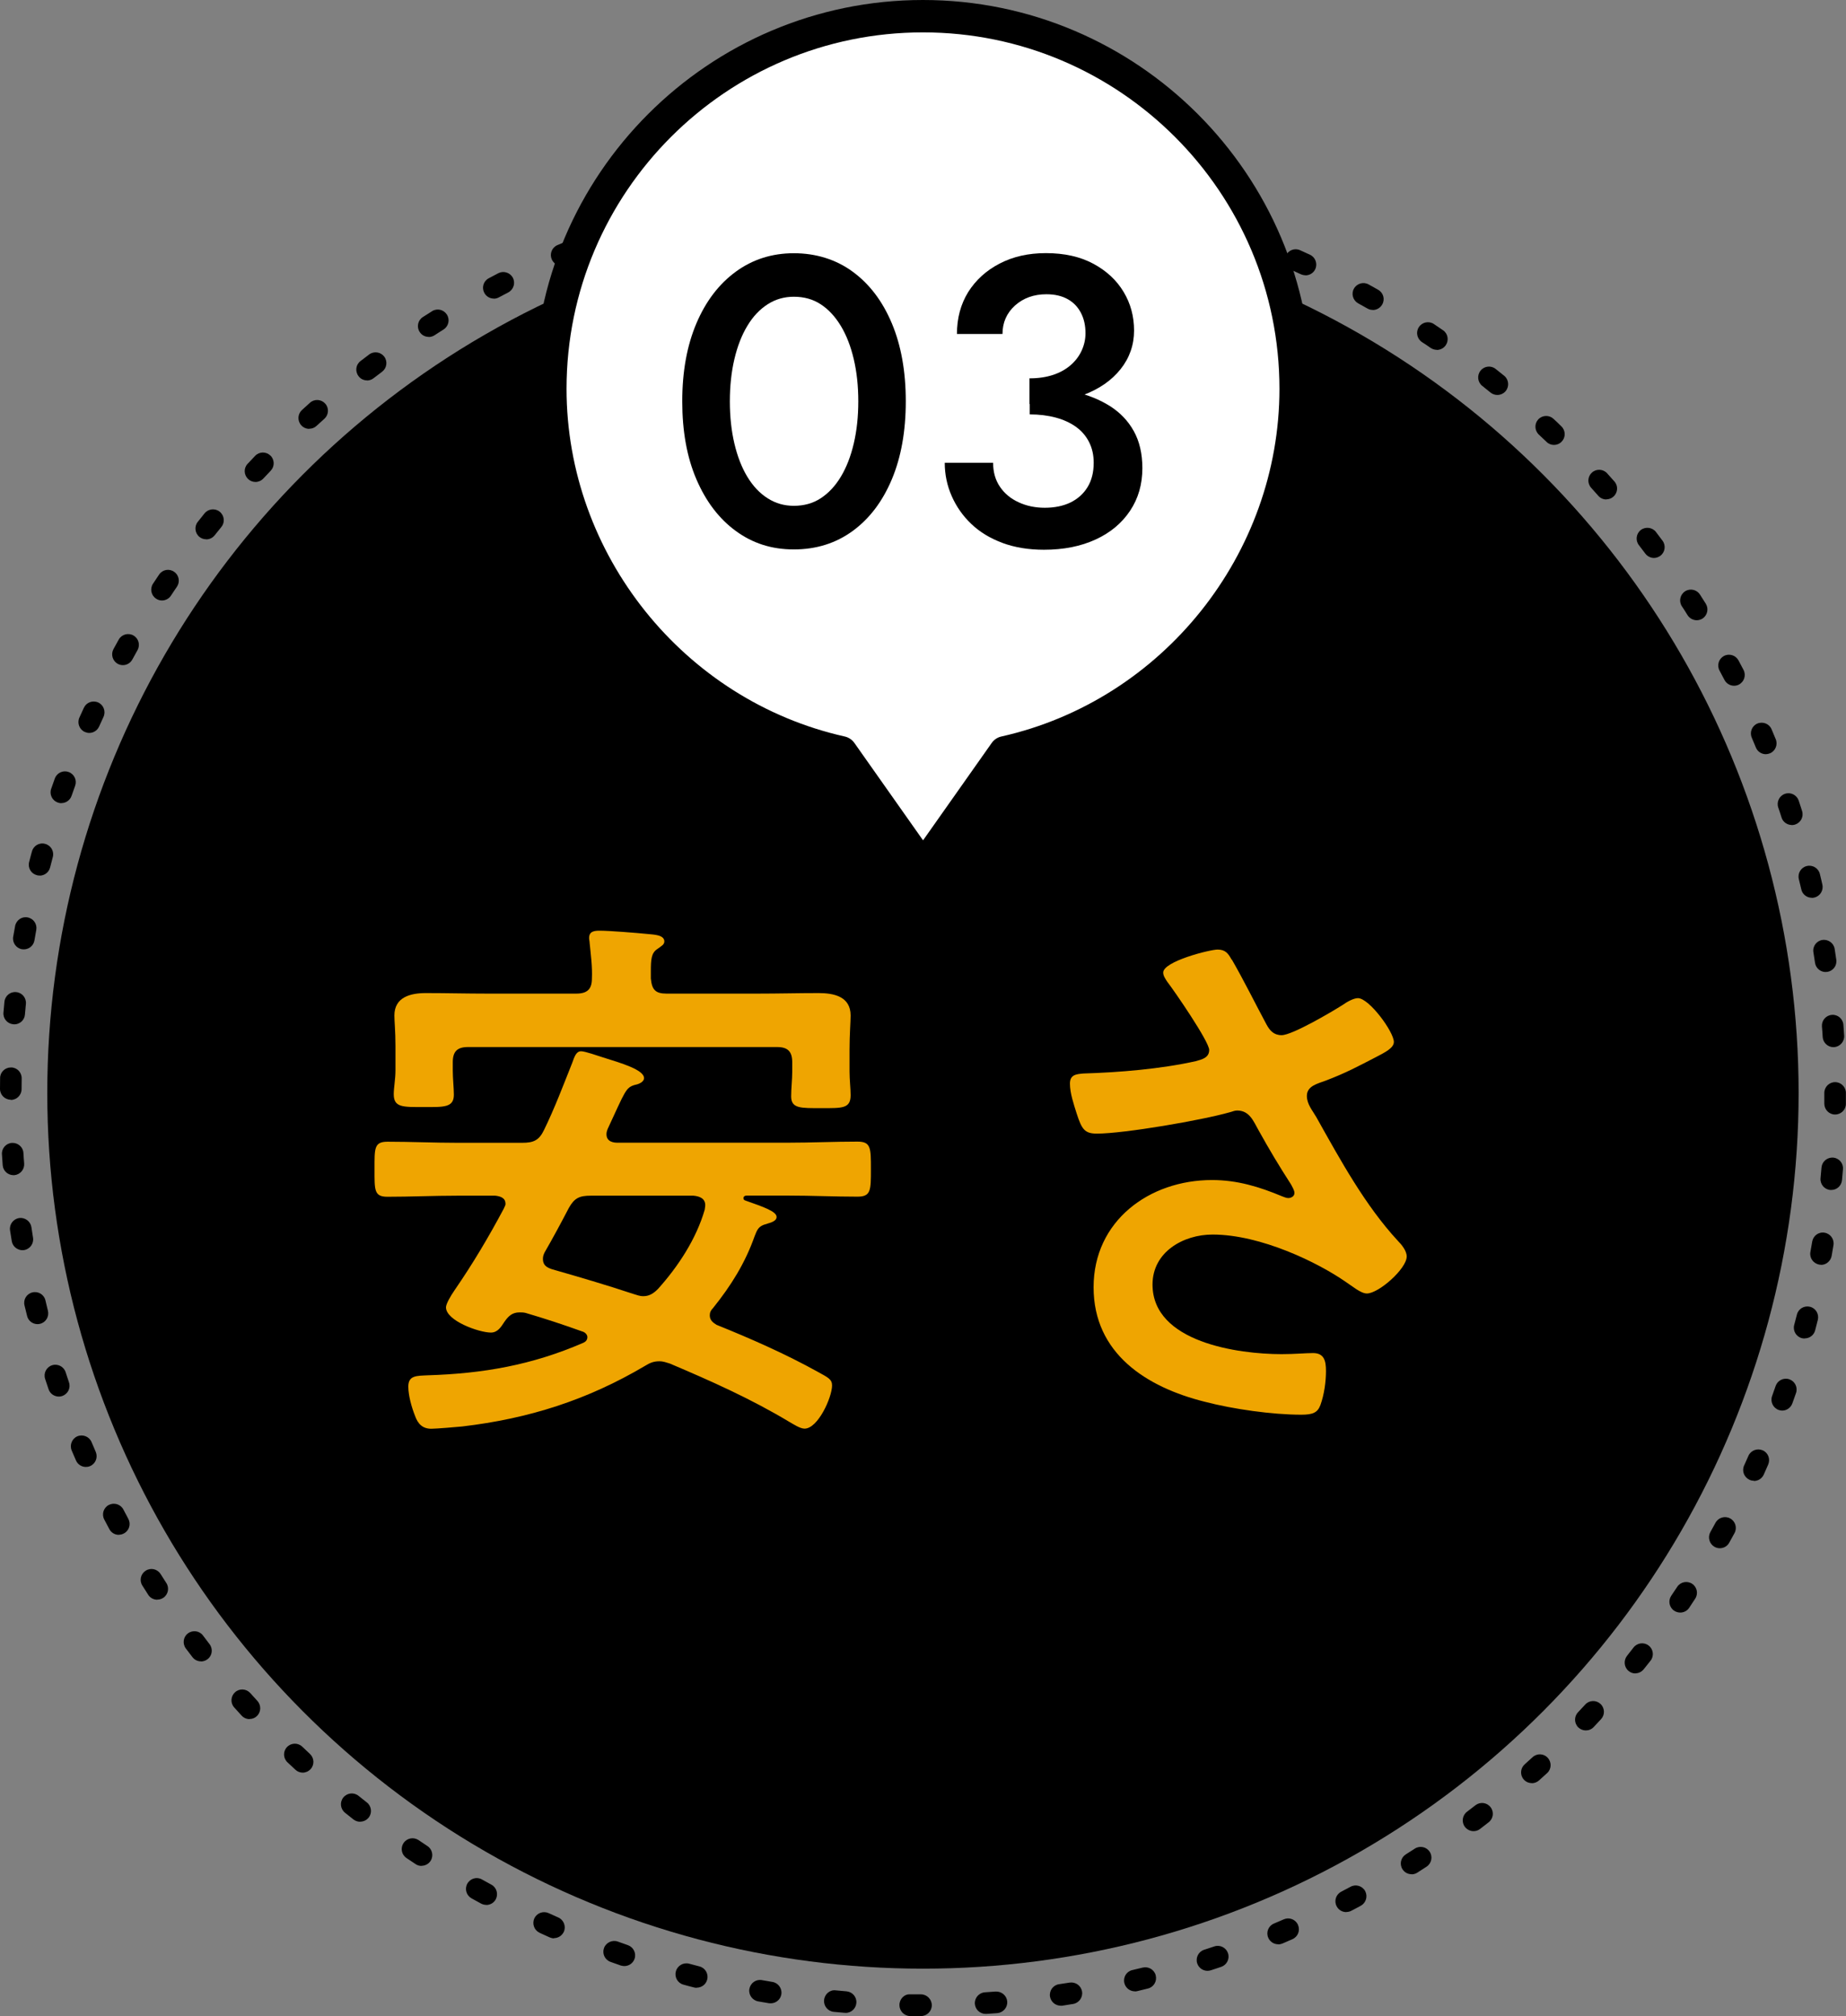
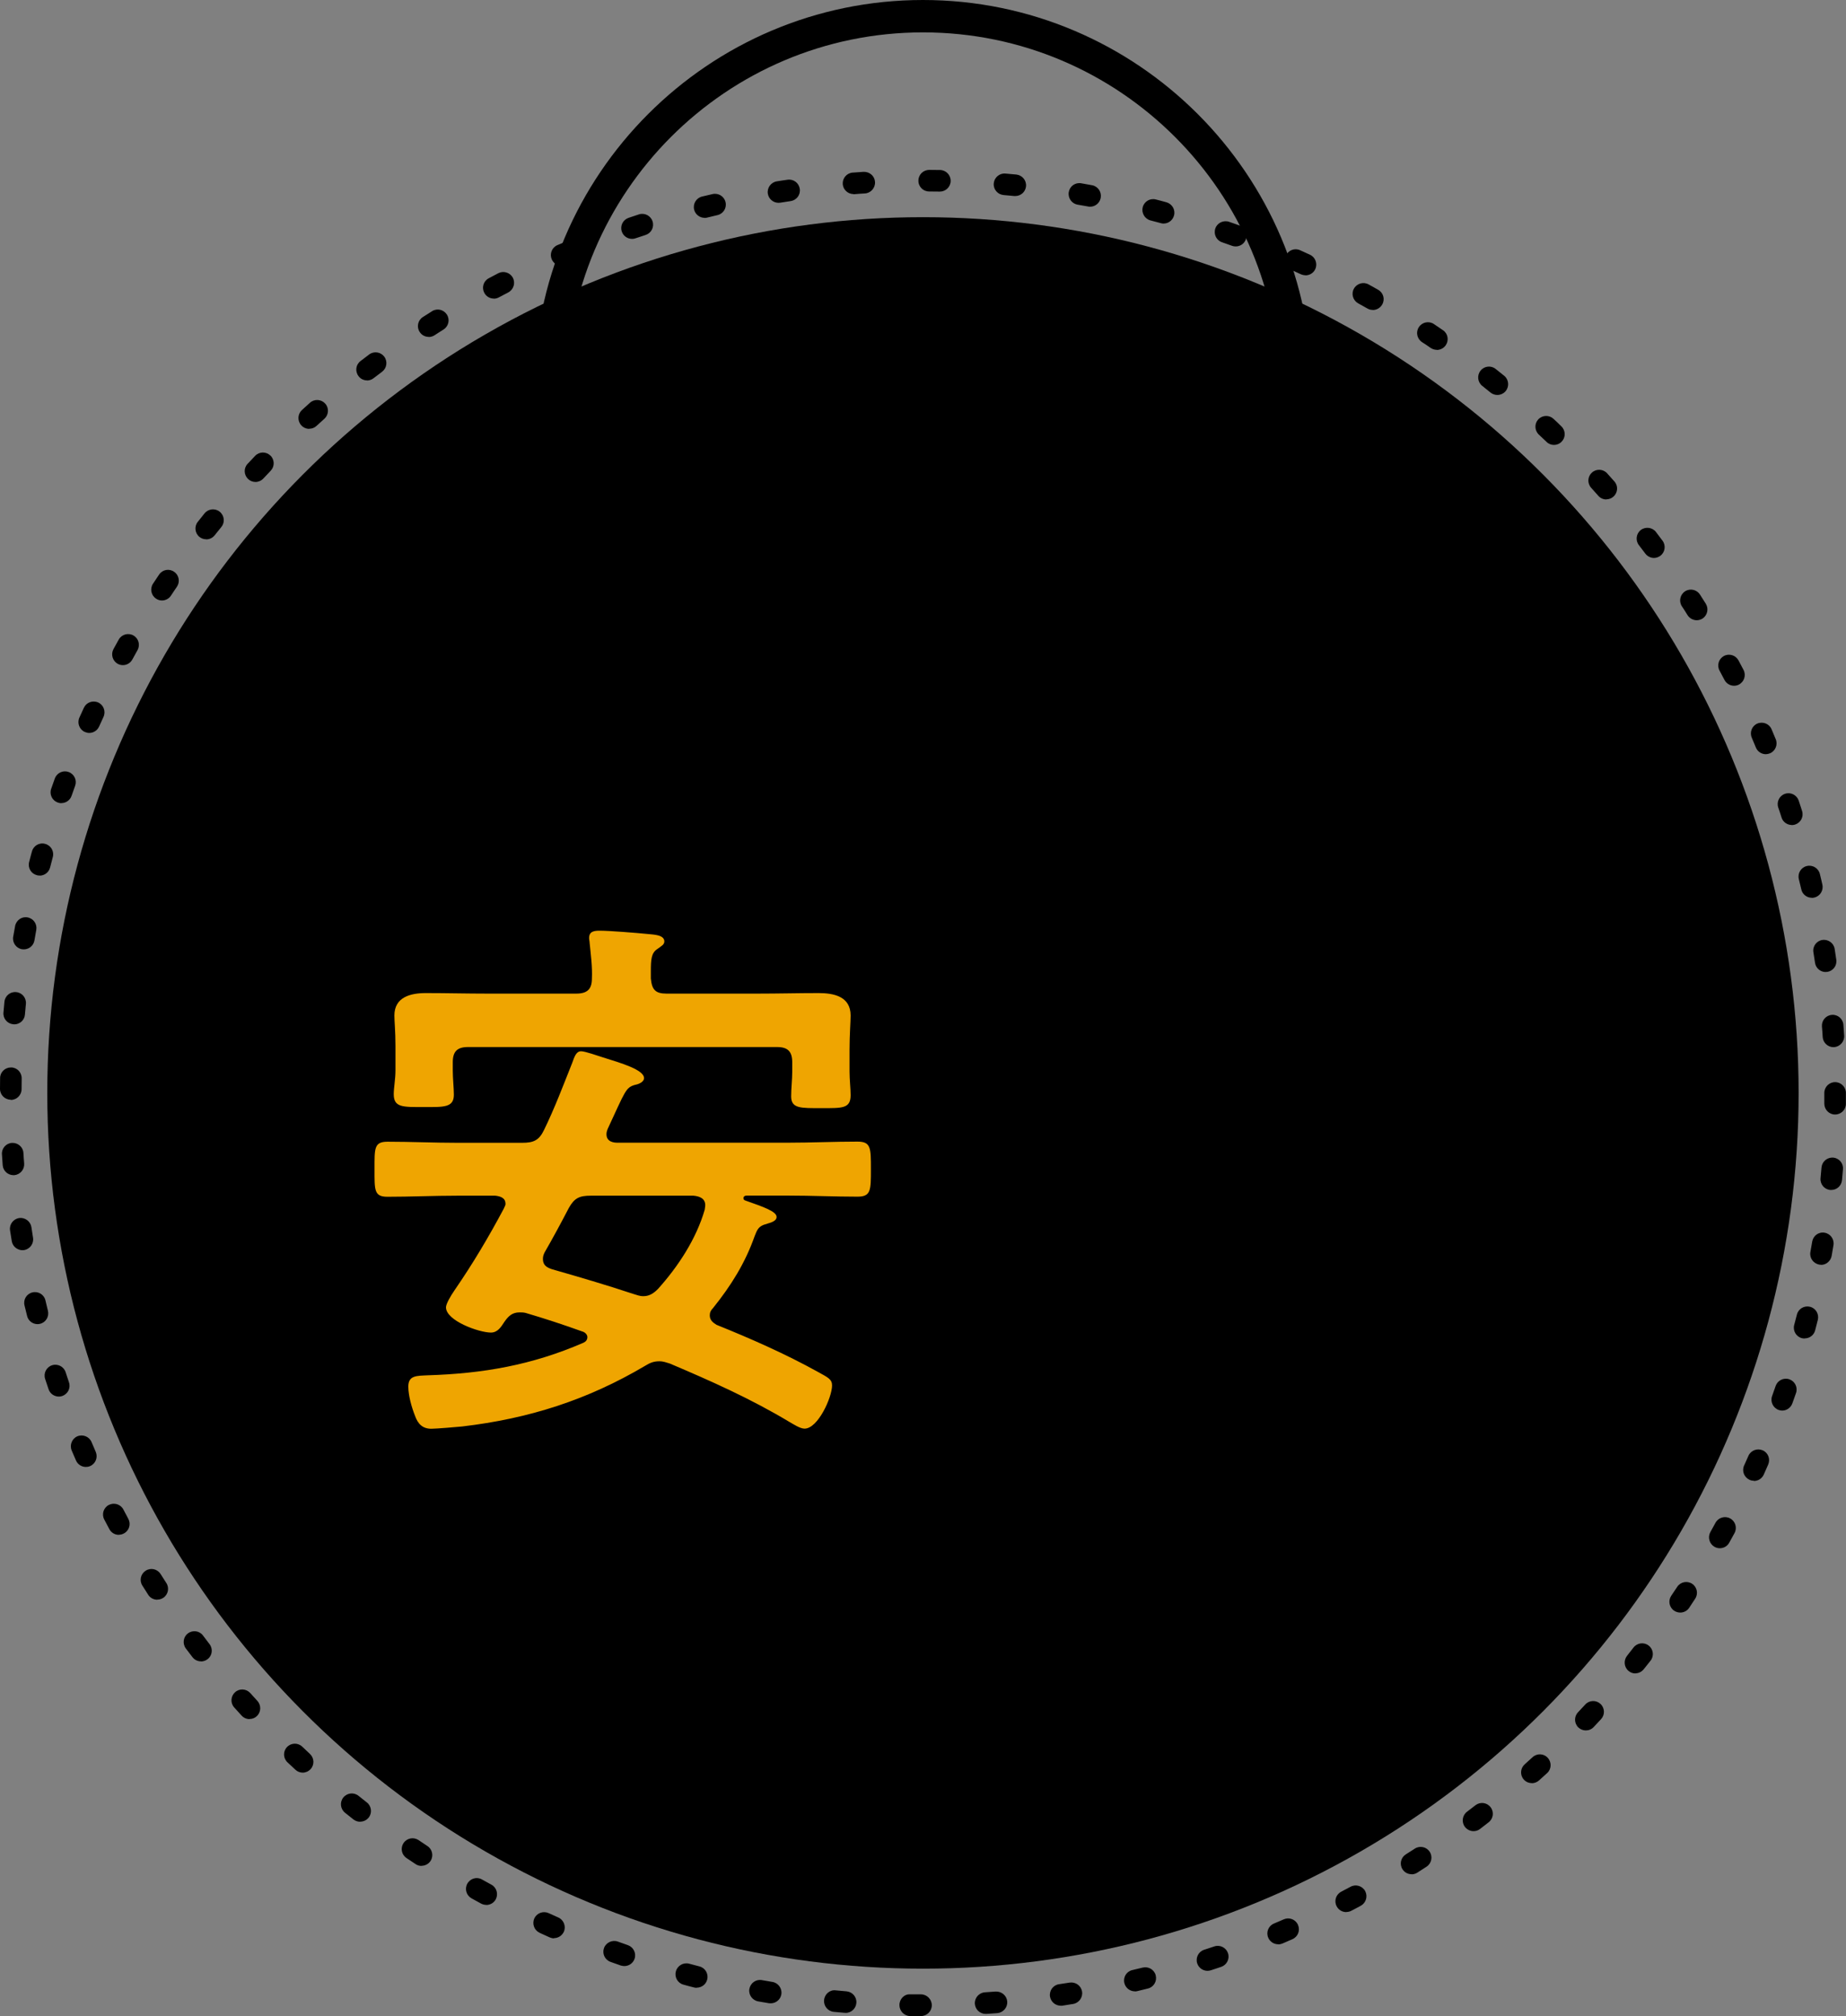
<svg xmlns="http://www.w3.org/2000/svg" id="_レイヤー_2" data-name="レイヤー 2" viewBox="0 0 171.03 186.77">
  <rect x="0" y="0" width="171.03" height="186.77" fill="#808080" stroke="none" />
  <defs>
    <style>
      .cls-1 {
        fill: #fff;
      }

      .cls-2 {
        fill: #efa501;
      }
    </style>
  </defs>
  <g id="_デザイン" data-name="デザイン">
    <g>
      <path d="M85.33,186.77h-1.01c-.55-.01-.99-.47-.99-1.02,0-.55.45-1.04,1.01-.99h.99c.55,0,1,.46,1,1.01,0,.55-.45,1-1,1ZM91.32,186.57c-.52,0-.96-.4-1-.93-.04-.55.38-1.03.93-1.07.33-.02.66-.05.99-.07.55-.03,1.03.37,1.08.92.04.55-.37,1.03-.92,1.08-.34.03-.67.05-1.01.07-.02,0-.05,0-.07,0ZM78.34,186.47s-.06,0-.09,0l-1-.09c-.55-.05-.95-.54-.9-1.09.05-.55.54-.98,1.09-.9l.99.09c.55.05.96.53.91,1.08-.04.52-.48.92-1,.92ZM98.27,185.81c-.49,0-.91-.36-.99-.85-.08-.55.29-1.06.84-1.14.33-.05.65-.1.98-.15.55-.08,1.06.28,1.15.83.09.54-.28,1.06-.83,1.15-.33.05-.67.11-1,.16-.05,0-.1.01-.15.01ZM71.4,185.59c-.06,0-.11,0-.17-.01l-.99-.17c-.54-.1-.91-.62-.81-1.16.1-.54.61-.91,1.16-.81l.98.17c.54.09.91.61.82,1.15-.08.49-.51.83-.98.83ZM105.14,184.48c-.45,0-.86-.31-.97-.77-.13-.54.2-1.08.74-1.2.32-.08.64-.15.96-.23.53-.13,1.08.19,1.21.73.13.54-.19,1.08-.73,1.21-.33.08-.65.16-.98.24-.08.02-.16.03-.23.03ZM64.55,184.15c-.08,0-.16,0-.25-.03-.33-.08-.66-.17-.98-.26-.53-.14-.85-.69-.7-1.23.14-.53.69-.85,1.23-.71.32.09.63.17.95.25.54.14.86.68.72,1.22-.11.45-.52.75-.97.75ZM111.87,182.58c-.42,0-.81-.27-.95-.69-.17-.53.12-1.09.64-1.26.31-.1.62-.21.94-.31.52-.18,1.09.1,1.27.62.18.52-.1,1.09-.62,1.27-.32.11-.64.22-.96.32-.1.03-.21.05-.31.05ZM57.85,182.14c-.11,0-.22-.02-.33-.05-.32-.11-.64-.22-.96-.34-.52-.19-.79-.76-.6-1.28.19-.52.77-.78,1.28-.6.31.11.62.22.93.33.52.18.8.75.62,1.27-.14.41-.53.67-.95.67ZM118.42,180.12c-.39,0-.76-.23-.92-.61-.22-.51.02-1.1.53-1.31.3-.13.6-.26.91-.39.5-.22,1.1,0,1.32.52.22.51-.01,1.1-.52,1.32-.31.13-.62.27-.92.4-.13.05-.26.08-.39.08ZM51.33,179.57c-.14,0-.27-.03-.41-.09l-.92-.42c-.5-.23-.72-.82-.5-1.33.23-.5.82-.72,1.32-.5l.91.41c.5.22.73.82.51,1.32-.17.37-.53.59-.91.59ZM124.73,177.14c-.36,0-.71-.19-.89-.54-.26-.49-.07-1.09.42-1.35.29-.15.58-.31.87-.46.48-.26,1.09-.08,1.35.4.26.49.08,1.09-.4,1.36-.3.16-.59.32-.89.47-.15.08-.31.11-.46.11ZM45.05,176.47c-.16,0-.33-.04-.48-.12l-.89-.49c-.48-.27-.65-.88-.38-1.36.27-.48.88-.66,1.36-.38l.87.48c.48.26.66.87.4,1.36-.18.33-.52.52-.88.52ZM130.78,173.63c-.33,0-.65-.16-.84-.46-.3-.47-.16-1.08.31-1.38.28-.18.55-.35.83-.53.46-.3,1.08-.17,1.38.29.3.46.17,1.08-.29,1.38-.28.18-.56.37-.85.55-.17.11-.35.16-.54.16ZM39.05,172.86c-.19,0-.38-.05-.55-.17-.28-.19-.56-.37-.84-.56-.46-.31-.58-.93-.27-1.39.31-.46.93-.58,1.39-.27.27.18.55.37.82.55.46.3.59.92.29,1.38-.19.29-.51.45-.84.45ZM136.52,169.64c-.3,0-.6-.14-.8-.4-.33-.44-.24-1.07.2-1.4.26-.2.52-.4.78-.6.44-.34,1.06-.26,1.4.18.34.44.26,1.06-.18,1.4-.27.21-.53.41-.8.62-.18.14-.39.2-.6.2ZM33.37,168.77c-.22,0-.43-.07-.62-.21-.27-.21-.53-.42-.79-.63-.43-.35-.5-.98-.15-1.41.35-.43.98-.5,1.41-.15.26.21.51.41.77.61.43.34.51.97.17,1.4-.2.25-.49.38-.79.38ZM141.92,165.19c-.27,0-.55-.11-.74-.33-.37-.41-.33-1.04.08-1.41.25-.22.49-.44.73-.66.41-.38,1.04-.35,1.41.06.37.41.35,1.04-.06,1.41-.25.23-.5.46-.75.68-.19.17-.43.26-.67.26ZM28.05,164.22c-.24,0-.49-.09-.68-.27l-.74-.69c-.4-.38-.42-1.01-.04-1.41.38-.4,1.01-.42,1.41-.04l.72.68c.4.38.43,1.01.05,1.41-.2.21-.46.32-.73.32ZM146.93,160.31c-.25,0-.49-.09-.69-.27-.4-.38-.42-1.01-.04-1.41.23-.24.45-.48.67-.72.37-.41,1.01-.43,1.41-.06.41.38.43,1.01.06,1.41-.23.25-.46.49-.69.74-.2.21-.46.31-.73.31ZM23.12,159.26c-.27,0-.54-.11-.74-.33l-.68-.75c-.37-.41-.33-1.04.08-1.41.41-.37,1.04-.33,1.41.08l.66.73c.37.41.34,1.04-.06,1.41-.19.18-.43.26-.67.26ZM151.52,155.03c-.22,0-.44-.07-.62-.22-.43-.34-.5-.97-.16-1.41.21-.26.41-.52.61-.78.34-.43.97-.51,1.4-.17.44.34.51.97.17,1.4-.21.27-.42.53-.63.79-.2.25-.49.38-.78.38ZM18.62,153.91c-.3,0-.59-.13-.79-.39-.21-.27-.41-.53-.61-.8-.33-.44-.25-1.07.19-1.4.44-.33,1.07-.25,1.4.2.2.26.4.52.6.79.34.44.26,1.07-.18,1.4-.18.14-.4.21-.61.21ZM155.67,149.39c-.19,0-.39-.06-.56-.17-.46-.31-.58-.93-.27-1.39.18-.27.37-.55.55-.82.3-.46.92-.59,1.38-.29.46.3.59.92.29,1.38-.19.28-.37.57-.56.85-.19.29-.51.44-.83.44ZM14.57,148.2c-.33,0-.65-.16-.84-.46-.18-.28-.36-.57-.54-.85-.3-.47-.16-1.08.31-1.38.47-.3,1.08-.16,1.38.31.18.28.35.55.53.83.3.46.17,1.08-.29,1.38-.17.11-.36.16-.54.16ZM159.34,143.43c-.17,0-.33-.04-.49-.13-.48-.27-.65-.88-.39-1.36.16-.29.32-.58.48-.87.26-.48.87-.67,1.36-.4.48.26.67.87.4,1.36-.16.3-.32.59-.49.89-.18.33-.52.51-.87.51ZM11.01,142.19c-.36,0-.7-.19-.88-.53l-.47-.89c-.26-.49-.07-1.09.42-1.35.49-.25,1.09-.07,1.35.42l.46.87c.26.49.08,1.09-.41,1.35-.15.08-.31.12-.47.12ZM162.5,137.18c-.14,0-.28-.03-.41-.09-.5-.23-.73-.82-.5-1.32.14-.3.27-.6.4-.9.22-.5.81-.73,1.32-.51.51.22.73.81.51,1.32-.14.31-.27.62-.41.93-.17.37-.53.59-.91.59ZM7.96,135.9c-.39,0-.75-.22-.92-.6-.13-.31-.27-.62-.4-.93-.21-.51.03-1.1.53-1.31.51-.21,1.1.03,1.31.53.13.3.26.6.39.91.22.51-.01,1.1-.52,1.32-.13.06-.27.08-.4.08ZM165.13,130.68c-.11,0-.22-.02-.34-.06-.52-.19-.79-.76-.61-1.28.11-.31.22-.62.33-.94.18-.52.75-.8,1.27-.62.52.18.8.75.62,1.27-.11.32-.22.64-.34.96-.15.41-.53.67-.94.67ZM5.45,129.38c-.42,0-.81-.26-.95-.68-.11-.32-.21-.64-.32-.96-.17-.53.12-1.09.64-1.26.53-.17,1.09.12,1.26.64.1.31.21.63.31.94.18.52-.1,1.09-.63,1.27-.11.04-.21.05-.32.05ZM167.2,124c-.08,0-.17-.01-.26-.03-.53-.14-.85-.69-.71-1.22.08-.32.17-.64.25-.96.13-.54.68-.86,1.21-.73.54.13.86.68.73,1.21-.08.33-.17.65-.25.98-.12.45-.52.74-.97.74ZM3.48,122.67c-.45,0-.86-.3-.97-.76l-.24-.98c-.13-.54.2-1.08.74-1.2.53-.13,1.08.2,1.2.74l.23.96c.13.54-.19,1.08-.73,1.21-.08.02-.16.03-.24.03ZM168.72,117.17c-.06,0-.12,0-.18-.02-.54-.1-.91-.62-.81-1.16.06-.32.11-.65.17-.97.09-.54.6-.92,1.15-.82.54.09.91.61.82,1.15-.06.33-.11.66-.17,1-.09.48-.51.83-.98.83ZM2.08,115.82c-.48,0-.91-.35-.99-.84-.05-.33-.11-.67-.16-1-.08-.55.3-1.05.84-1.14.55-.07,1.05.3,1.14.84.05.33.1.65.15.98.09.54-.28,1.06-.83,1.15-.05,0-.11.01-.16.01ZM169.66,110.24s-.06,0-.09,0c-.55-.05-.95-.54-.9-1.09.03-.33.06-.66.09-.99.05-.55.52-.95,1.08-.92.55.05.96.53.91,1.08-.03.34-.06.67-.09,1.01-.05.52-.48.91-.99.91ZM1.25,108.87c-.52,0-.96-.4-1-.92-.03-.34-.05-.67-.07-1.01-.04-.55.38-1.03.93-1.06.54-.03,1.03.38,1.06.93.02.33.04.66.07.98.04.55-.37,1.03-.92,1.08-.03,0-.05,0-.08,0ZM170.02,103.25h-.01c-.55,0-.99-.46-.99-1.01,0-.33,0-.66,0-.99,0-.55.45-1,1-1s1,.45,1,1c0,.34,0,.67,0,1.01,0,.55-.45.99-1,.99ZM1,101.88h0c-.55,0-1-.45-1-1,0-.34,0-.68.01-1.01,0-.55.46-.98,1-.98h.02c.55,0,.99.46.98,1.02,0,.33,0,.66-.01.99,0,.55-.45,1-1,1ZM169.87,97.01c-.52,0-.97-.41-1-.94-.02-.33-.04-.66-.07-.98-.04-.55.37-1.03.92-1.07.55-.05,1.03.37,1.07.92.02.34.05.67.07,1.01.03.55-.39,1.02-.94,1.06-.02,0-.04,0-.06,0ZM1.32,94.89s-.06,0-.09,0c-.55-.05-.96-.53-.91-1.08.03-.33.06-.67.09-1,.05-.55.54-.96,1.09-.9.55.05.95.54.9,1.09-.03.33-.06.66-.09.99-.04.52-.48.91-1,.91ZM169.15,90.05c-.49,0-.92-.36-.99-.86-.05-.33-.1-.65-.15-.97-.09-.55.29-1.06.83-1.14.54-.08,1.06.29,1.14.83.05.33.1.67.15,1,.08.55-.3,1.05-.85,1.13-.05,0-.1,0-.14,0ZM2.21,87.95c-.06,0-.11,0-.17-.01-.54-.09-.91-.61-.82-1.15.06-.33.12-.67.18-1,.1-.54.62-.91,1.16-.8.54.1.9.62.8,1.16-.06.32-.12.65-.17.97-.08.49-.51.83-.98.83ZM167.86,83.17c-.45,0-.87-.31-.97-.77l-.23-.96c-.13-.54.2-1.08.74-1.21.54-.13,1.08.2,1.21.74.08.33.16.65.23.98.12.54-.21,1.08-.75,1.2-.08.02-.15.03-.23.03ZM3.67,81.11c-.08,0-.17,0-.25-.03-.54-.14-.86-.68-.72-1.22.08-.33.17-.65.26-.98.14-.53.69-.86,1.23-.7.53.14.85.69.7,1.23-.09.32-.17.64-.25.96-.12.45-.52.75-.97.75ZM166.01,76.43c-.42,0-.82-.27-.95-.69-.1-.32-.2-.63-.31-.94-.17-.52.11-1.09.63-1.26.53-.18,1.09.11,1.27.63.11.32.21.64.31.96.17.53-.12,1.09-.65,1.26-.1.03-.2.05-.31.05ZM5.69,74.41c-.11,0-.22-.02-.33-.06-.52-.18-.8-.75-.62-1.27.11-.32.23-.64.34-.96.19-.52.76-.79,1.28-.6.52.19.79.76.6,1.28-.11.31-.22.62-.33.93-.14.41-.53.67-.94.67ZM163.6,69.87c-.39,0-.76-.23-.92-.62-.13-.3-.25-.61-.38-.91-.22-.51.02-1.1.52-1.31.51-.21,1.1.02,1.31.52.13.31.26.62.39.93.21.51-.03,1.1-.54,1.31-.13.05-.26.08-.38.08ZM8.27,67.9c-.14,0-.27-.03-.41-.09-.5-.22-.73-.82-.51-1.32.14-.31.28-.62.42-.92.23-.5.82-.72,1.33-.49.5.23.72.83.49,1.33-.14.3-.27.6-.41.9-.17.37-.53.59-.91.59ZM160.66,63.53c-.36,0-.71-.2-.89-.54-.15-.29-.3-.58-.46-.87-.26-.49-.07-1.09.41-1.35.49-.26,1.09-.07,1.35.41.16.3.31.59.47.89.25.49.06,1.09-.43,1.35-.15.08-.3.11-.46.11ZM11.39,61.62c-.16,0-.33-.04-.48-.12-.48-.27-.66-.87-.4-1.36.16-.3.33-.59.49-.89.27-.48.88-.65,1.36-.38.48.27.65.88.38,1.36-.16.29-.32.58-.48.87-.18.33-.52.52-.88.52ZM157.2,57.46c-.33,0-.66-.17-.85-.47-.17-.28-.35-.56-.53-.83-.3-.46-.16-1.08.3-1.38.47-.3,1.08-.16,1.38.3.18.28.36.57.54.85.29.47.15,1.08-.31,1.38-.17.1-.35.15-.53.15ZM15.01,55.63c-.19,0-.38-.05-.55-.17-.46-.3-.59-.93-.28-1.39.19-.28.38-.56.56-.84.31-.46.93-.58,1.39-.26.46.31.57.93.26,1.39-.19.27-.37.55-.55.82-.19.29-.51.45-.83.45ZM153.24,51.69c-.3,0-.6-.14-.8-.4-.2-.26-.4-.53-.6-.79-.34-.44-.25-1.07.18-1.4s1.07-.25,1.4.18c.21.27.41.54.61.81.33.44.24,1.07-.2,1.4-.18.13-.39.2-.6.2ZM19.11,49.96c-.22,0-.44-.07-.62-.21-.43-.34-.51-.97-.17-1.4.21-.26.42-.53.63-.79.35-.43.98-.5,1.41-.15s.5.98.15,1.41c-.21.26-.41.51-.62.77-.2.25-.49.38-.79.38ZM148.83,46.27c-.28,0-.55-.11-.75-.34-.22-.25-.44-.49-.66-.74-.37-.41-.34-1.04.07-1.41.41-.37,1.04-.34,1.41.07.23.25.45.5.67.75.37.41.33,1.04-.09,1.41-.19.17-.43.25-.66.25ZM23.67,44.65c-.24,0-.49-.09-.68-.27-.4-.38-.43-1.01-.05-1.41.23-.25.46-.49.7-.74.38-.4,1.01-.41,1.41-.03.4.38.41,1.01.03,1.41-.23.24-.45.48-.68.72-.2.21-.46.32-.73.32ZM143.98,41.22c-.25,0-.5-.09-.69-.28-.24-.23-.48-.46-.72-.68-.4-.38-.42-1.01-.05-1.41.38-.4,1.01-.42,1.41-.05.25.23.49.46.73.7.4.38.41,1.02.03,1.41-.2.21-.46.31-.72.31ZM28.65,39.73c-.27,0-.54-.11-.74-.33-.37-.41-.34-1.04.06-1.41.25-.23.5-.45.75-.68.41-.37,1.04-.33,1.41.08.37.41.33,1.04-.08,1.41-.25.22-.49.44-.73.66-.19.18-.43.26-.67.26ZM138.73,36.59c-.22,0-.44-.07-.63-.22-.26-.21-.51-.41-.77-.62-.43-.34-.51-.97-.16-1.41.34-.43.97-.51,1.4-.16.26.21.53.42.79.63.43.35.49.98.15,1.41-.2.24-.49.37-.78.37ZM34.01,35.24c-.3,0-.6-.13-.79-.39-.34-.44-.26-1.07.18-1.4.27-.21.54-.41.8-.61.44-.33,1.07-.24,1.4.2.33.44.24,1.07-.2,1.4-.26.2-.52.4-.79.6-.18.14-.4.21-.61.21ZM133.12,32.41c-.19,0-.39-.06-.56-.17-.27-.19-.54-.37-.82-.55-.46-.31-.59-.93-.28-1.39.3-.46.93-.59,1.39-.28.28.19.56.38.84.57.46.31.57.93.26,1.39-.19.28-.51.44-.83.44ZM39.72,31.21c-.33,0-.65-.16-.84-.46-.3-.46-.17-1.08.3-1.38.28-.18.57-.36.85-.54.47-.3,1.08-.15,1.38.32.29.47.15,1.08-.32,1.38-.28.17-.55.35-.83.53-.17.11-.36.16-.54.16ZM127.18,28.71c-.17,0-.34-.04-.49-.13-.29-.16-.57-.32-.86-.48-.48-.27-.66-.88-.39-1.36.27-.48.88-.66,1.36-.39.3.16.59.33.89.5.48.27.65.88.37,1.36-.18.32-.52.51-.87.51ZM45.75,27.66c-.36,0-.7-.19-.88-.53-.26-.49-.08-1.09.41-1.35.3-.16.59-.31.89-.47.49-.25,1.09-.06,1.35.43.25.49.06,1.09-.43,1.35-.29.15-.58.3-.87.46-.15.08-.31.12-.47.12ZM120.95,25.5c-.14,0-.28-.03-.42-.09-.3-.14-.6-.28-.9-.41-.5-.23-.73-.82-.5-1.32.23-.5.82-.73,1.32-.5.31.14.62.28.92.42.5.23.72.83.49,1.33-.17.37-.53.58-.91.58ZM52.04,24.63c-.39,0-.75-.23-.92-.6-.22-.51.01-1.1.52-1.32.31-.13.62-.26.93-.39.51-.21,1.1.03,1.31.54.21.51-.03,1.1-.54,1.31-.3.13-.6.25-.91.38-.13.06-.26.08-.4.08ZM114.48,22.83c-.11,0-.23-.02-.34-.06-.31-.11-.62-.22-.93-.33-.52-.18-.79-.75-.61-1.28.18-.52.76-.79,1.28-.61.32.11.64.23.96.34.52.19.78.76.59,1.28-.15.41-.53.66-.94.66ZM58.56,22.13c-.42,0-.81-.26-.95-.68-.18-.52.1-1.09.63-1.27.32-.11.64-.21.96-.32.52-.17,1.09.12,1.26.65.17.53-.12,1.09-.65,1.26-.31.1-.62.2-.94.31-.11.04-.21.05-.32.05ZM107.8,20.71c-.09,0-.18-.01-.26-.04-.32-.09-.63-.17-.95-.25-.53-.14-.85-.69-.72-1.22.14-.54.68-.86,1.22-.72.33.08.65.17.98.26.53.15.85.7.7,1.23-.12.44-.52.74-.96.74ZM65.28,20.18c-.45,0-.86-.31-.97-.76-.13-.54.2-1.08.73-1.21l.98-.23c.54-.12,1.08.21,1.2.75.13.54-.21,1.08-.75,1.2l-.96.23c-.08.02-.16.03-.24.03ZM100.99,19.15c-.06,0-.12,0-.18-.02-.32-.06-.65-.12-.97-.17-.54-.09-.91-.61-.82-1.16s.6-.92,1.16-.82c.33.06.66.12,1,.18.54.1.9.62.8,1.17-.09.48-.51.82-.98.82ZM72.13,18.79c-.48,0-.91-.35-.99-.84-.09-.54.28-1.06.83-1.15.33-.05.67-.11,1-.15.55-.08,1.05.3,1.13.85s-.3,1.05-.85,1.13c-.33.05-.65.1-.97.15-.05,0-.11.01-.16.01ZM94.06,18.16s-.07,0-.1,0c-.33-.03-.66-.06-.98-.09-.55-.05-.96-.53-.91-1.08.05-.55.53-.96,1.08-.91.34.03.67.06,1.01.09.55.06.95.54.9,1.09-.05.52-.49.9-.99.9ZM79.08,17.98c-.52,0-.96-.4-1-.92-.04-.55.37-1.03.92-1.07.34-.03.67-.05,1.01-.07.56-.02,1.03.39,1.06.94.03.55-.39,1.03-.94,1.06-.33.02-.66.04-.98.07-.03,0-.05,0-.08,0ZM87.08,17.75h-.02c-.33,0-.66-.01-.98-.01-.55,0-1-.45-.99-1.01,0-.55.45-.99,1-.99h0c.34,0,.68,0,1.01.01.55.01.99.47.98,1.02-.01.54-.46.98-1,.98Z" />
      <circle cx="85.51" cy="101.25" r="81.13" />
      <g>
        <g>
-           <path class="cls-1" d="M120.03,36.02c0-19.06-15.45-34.52-34.52-34.52s-34.52,15.45-34.52,34.52c0,16.46,11.52,30.22,26.94,33.67l7.58,10.75,7.58-10.76c15.41-3.46,26.94-17.22,26.94-33.67Z" />
          <path d="M85.51,81.95c-.49,0-.94-.24-1.23-.64l-7.25-10.29c-15.99-3.86-27.54-18.49-27.54-35C49.49,16.16,65.65,0,85.51,0s36.02,16.16,36.02,36.02c0,16.51-11.55,31.14-27.54,35l-7.25,10.29c-.28.4-.74.64-1.23.64ZM85.51,3c-18.21,0-33.02,14.81-33.02,33.02,0,15.32,10.84,28.86,25.77,32.21.36.08.68.29.9.6l6.36,9.02,6.36-9.02c.21-.3.53-.52.9-.6,14.93-3.35,25.76-16.89,25.76-32.21,0-18.21-14.81-33.02-33.02-33.02Z" />
        </g>
        <g>
          <path d="M64.52,29.96c.87-2.05,2.09-3.65,3.65-4.79,1.56-1.14,3.35-1.71,5.38-1.71s3.9.57,5.45,1.71c1.56,1.14,2.77,2.74,3.63,4.79.86,2.05,1.29,4.46,1.29,7.22s-.43,5.17-1.29,7.22c-.86,2.05-2.07,3.65-3.63,4.79s-3.38,1.71-5.45,1.71-3.82-.57-5.38-1.71-2.77-2.74-3.65-4.79-1.31-4.46-1.31-7.22.44-5.17,1.31-7.22ZM68.04,41.09c.28,1.19.68,2.22,1.2,3.08.52.86,1.15,1.53,1.88,1.99.73.47,1.54.7,2.43.7.94,0,1.77-.23,2.49-.7.72-.47,1.34-1.13,1.86-1.99.52-.86.92-1.89,1.2-3.08s.42-2.5.42-3.91-.14-2.72-.42-3.91c-.28-1.19-.68-2.22-1.2-3.08-.52-.86-1.14-1.53-1.86-2-.72-.47-1.55-.7-2.49-.7-.89,0-1.7.23-2.43.7s-1.36,1.13-1.88,2c-.52.86-.92,1.89-1.2,3.08-.28,1.19-.42,2.5-.42,3.91s.14,2.72.42,3.91Z" />
          <path d="M92.89,50.3c-1.14-.42-2.1-1-2.89-1.75-.79-.75-1.39-1.61-1.82-2.58-.43-.97-.65-2.01-.65-3.1h4.48c0,.86.21,1.6.63,2.22.42.62.99,1.1,1.73,1.44.73.34,1.54.51,2.43.51s1.7-.16,2.38-.49c.67-.33,1.2-.8,1.58-1.42.38-.62.57-1.37.57-2.26,0-.71-.14-1.34-.42-1.9-.28-.56-.68-1.03-1.2-1.41-.52-.38-1.15-.67-1.88-.87-.74-.2-1.55-.3-2.43-.3v-2.55c1.47,0,2.84.15,4.1.44,1.27.29,2.38.74,3.32,1.33.95.6,1.69,1.37,2.22,2.32.53.95.8,2.1.8,3.44,0,1.5-.38,2.81-1.14,3.95-.76,1.14-1.82,2.03-3.19,2.66-1.37.63-2.96.95-4.79.95-1.42,0-2.7-.21-3.84-.63ZM95.4,35.05c.81,0,1.53-.11,2.17-.32.63-.21,1.17-.51,1.61-.89.44-.38.79-.83,1.03-1.35.24-.52.36-1.06.36-1.62,0-.71-.14-1.34-.42-1.88-.28-.54-.68-.97-1.22-1.27-.53-.3-1.19-.46-1.98-.46-1.17,0-2.13.35-2.91,1.04-.77.7-1.16,1.58-1.16,2.64h-4.22c0-1.47.35-2.76,1.04-3.88.7-1.11,1.67-2,2.91-2.64,1.24-.65,2.67-.97,4.29-.97,1.72,0,3.19.33,4.41.99,1.22.66,2.15,1.53,2.79,2.6.65,1.08.97,2.27.97,3.59s-.42,2.53-1.25,3.57-1.98,1.84-3.44,2.39c-1.46.56-3.12.84-5,.84v-2.39Z" />
        </g>
      </g>
      <g>
        <path class="cls-2" d="M46.83,111.5c0-.52-.47-.68-.94-.73h-3.54c-2.13,0-4.32.1-6.45.1-1.25,0-1.2-.62-1.2-2.55s-.05-2.55,1.2-2.55c2.13,0,4.32.1,6.45.1h6.03c1.04,0,1.56-.21,2.03-1.2.99-2.03,1.77-4.11,2.6-6.19.21-.57.36-1.09.83-1.09.36,0,1.56.42,2.03.57,1.66.52,3.8,1.14,3.8,1.92,0,.36-.52.57-.83.62-.88.26-.88.52-2.55,4.11-.05.16-.1.26-.1.47,0,.73.73.78.99.78h15.86c2.13,0,4.26-.1,6.4-.1,1.25,0,1.25.57,1.25,2.55s0,2.55-1.25,2.55c-2.13,0-4.26-.1-6.4-.1h-3.85c-.26,0-.31.16-.31.21,0,.16.05.21.21.26,1.61.57,2.86.99,2.86,1.51,0,.47-.78.57-1.2.73-.52.21-.62.52-.83,1.04-.88,2.5-2.18,4.58-3.85,6.66-.21.21-.31.42-.31.68,0,.47.31.68.62.88,3.22,1.3,6.4,2.7,9.41,4.37.94.52,1.3.68,1.3,1.25,0,1.09-1.3,4-2.55,4-.42,0-1.04-.42-1.4-.62-3.54-2.13-7.28-3.8-11.08-5.41-.36-.1-.57-.21-.99-.21-.52,0-.88.16-1.3.42-5.36,3.17-10.76,4.89-16.95,5.62-.47.05-2.44.21-2.86.21-.83,0-1.25-.47-1.51-1.2-.31-.78-.62-1.87-.62-2.71,0-1.04.78-.99,1.77-1.04,5.15-.16,9.67-.94,14.46-3.02.21-.1.36-.26.36-.52s-.26-.47-.47-.52c-1.72-.62-3.48-1.2-5.25-1.72-.21-.05-.36-.05-.57-.05-.68,0-1.04.36-1.4.88-.31.47-.62.99-1.25.99-1.09,0-4.16-1.09-4.16-2.34,0-.31.42-1.04.78-1.56,1.72-2.5,3.17-4.94,4.58-7.59.05-.16.16-.26.16-.47ZM53.38,92.05c1.04,0,1.46-.42,1.46-1.4.05-1.09-.1-2.18-.21-3.28,0-.16-.05-.31-.05-.47,0-.62.47-.68.99-.68.88,0,3.48.21,4.47.31.42.05,1.51.05,1.51.68,0,.31-.26.42-.68.73-.52.36-.57.94-.57,2.03v.68c.1,1.04.42,1.4,1.46,1.4h8.42c1.92,0,3.8-.05,5.67-.05,1.4,0,2.96.31,2.96,2.08,0,.57-.1,1.82-.1,3.12v2.08c0,.73.1,1.56.1,2.18,0,1.25-.78,1.2-2.7,1.2s-2.81.05-2.81-1.09c0-.73.1-1.56.1-2.29v-.88c0-.99-.42-1.4-1.4-1.4h-28.65c-.99,0-1.4.42-1.4,1.4v.78c0,.73.1,1.61.1,2.24,0,1.2-.94,1.14-2.76,1.14-1.98,0-2.81.05-2.81-1.2,0-.57.16-1.4.16-2.18v-2.29c0-1.35-.1-2.29-.1-2.81,0-1.72,1.51-2.08,2.91-2.08,1.92,0,3.8.05,5.72.05h8.22ZM59.62,120.08c.57,0,.99-.31,1.35-.68,1.87-2.08,3.54-4.63,4.32-7.33,0-.1.05-.26.05-.42,0-.62-.52-.83-1.09-.88h-9.52c-1.04,0-1.51.21-2.03,1.14-.73,1.4-1.46,2.76-2.24,4.11-.1.21-.16.36-.16.62,0,.57.36.78.83.94,2.55.73,5.04,1.46,7.54,2.29.36.1.57.21.94.21Z" />
-         <path class="cls-2" d="M114.12,88.88c1.14,1.98,2.13,4,3.22,6.03.31.57.68.99,1.4.99.99,0,4.68-2.18,5.67-2.81.36-.26.99-.62,1.4-.62,1.04,0,3.33,3.12,3.33,4.06,0,.57-.88.99-1.56,1.35-1.82.94-2.86,1.51-4.78,2.24-.68.26-1.72.47-1.72,1.4,0,.78.52,1.35.88,1.98,2.24,4,4.52,8.17,7.54,11.44.36.36.83.94.83,1.46,0,1.14-2.6,3.43-3.69,3.43-.57,0-1.35-.68-1.98-1.09-2.55-1.77-7.85-4.37-12.32-4.37-2.7,0-5.56,1.61-5.56,4.63,0,5.36,7.96,6.45,11.96,6.45,1.2,0,2.24-.1,2.91-.1,1.04,0,1.2.73,1.2,1.66,0,.99-.16,2.18-.52,3.17-.26.68-.68.88-1.77.88-2.7,0-6.34-.52-8.94-1.2-5.41-1.35-10.3-4.47-10.3-10.61s5.15-9.93,10.97-9.93c2.34,0,4.37.62,6.5,1.51.16.05.36.16.57.16.26,0,.57-.16.57-.47,0-.26-.21-.57-.31-.78-1.14-1.77-1.98-3.17-3.02-5.04-.47-.83-.83-1.82-1.98-1.82-.26,0-.42.1-.68.16-2.55.73-9.78,1.98-12.32,1.98-1.14,0-1.4-.42-1.87-1.87-.26-.83-.62-1.87-.62-2.76,0-.83.57-.88,1.25-.94,3.33-.1,7.18-.42,10.4-1.14.57-.16,1.25-.31,1.25-1.04,0-.78-3.22-5.46-3.9-6.34-.16-.26-.36-.52-.36-.83,0-1.04,4.32-2.13,5.04-2.13s.99.36,1.3.94Z" />
      </g>
    </g>
  </g>
</svg>